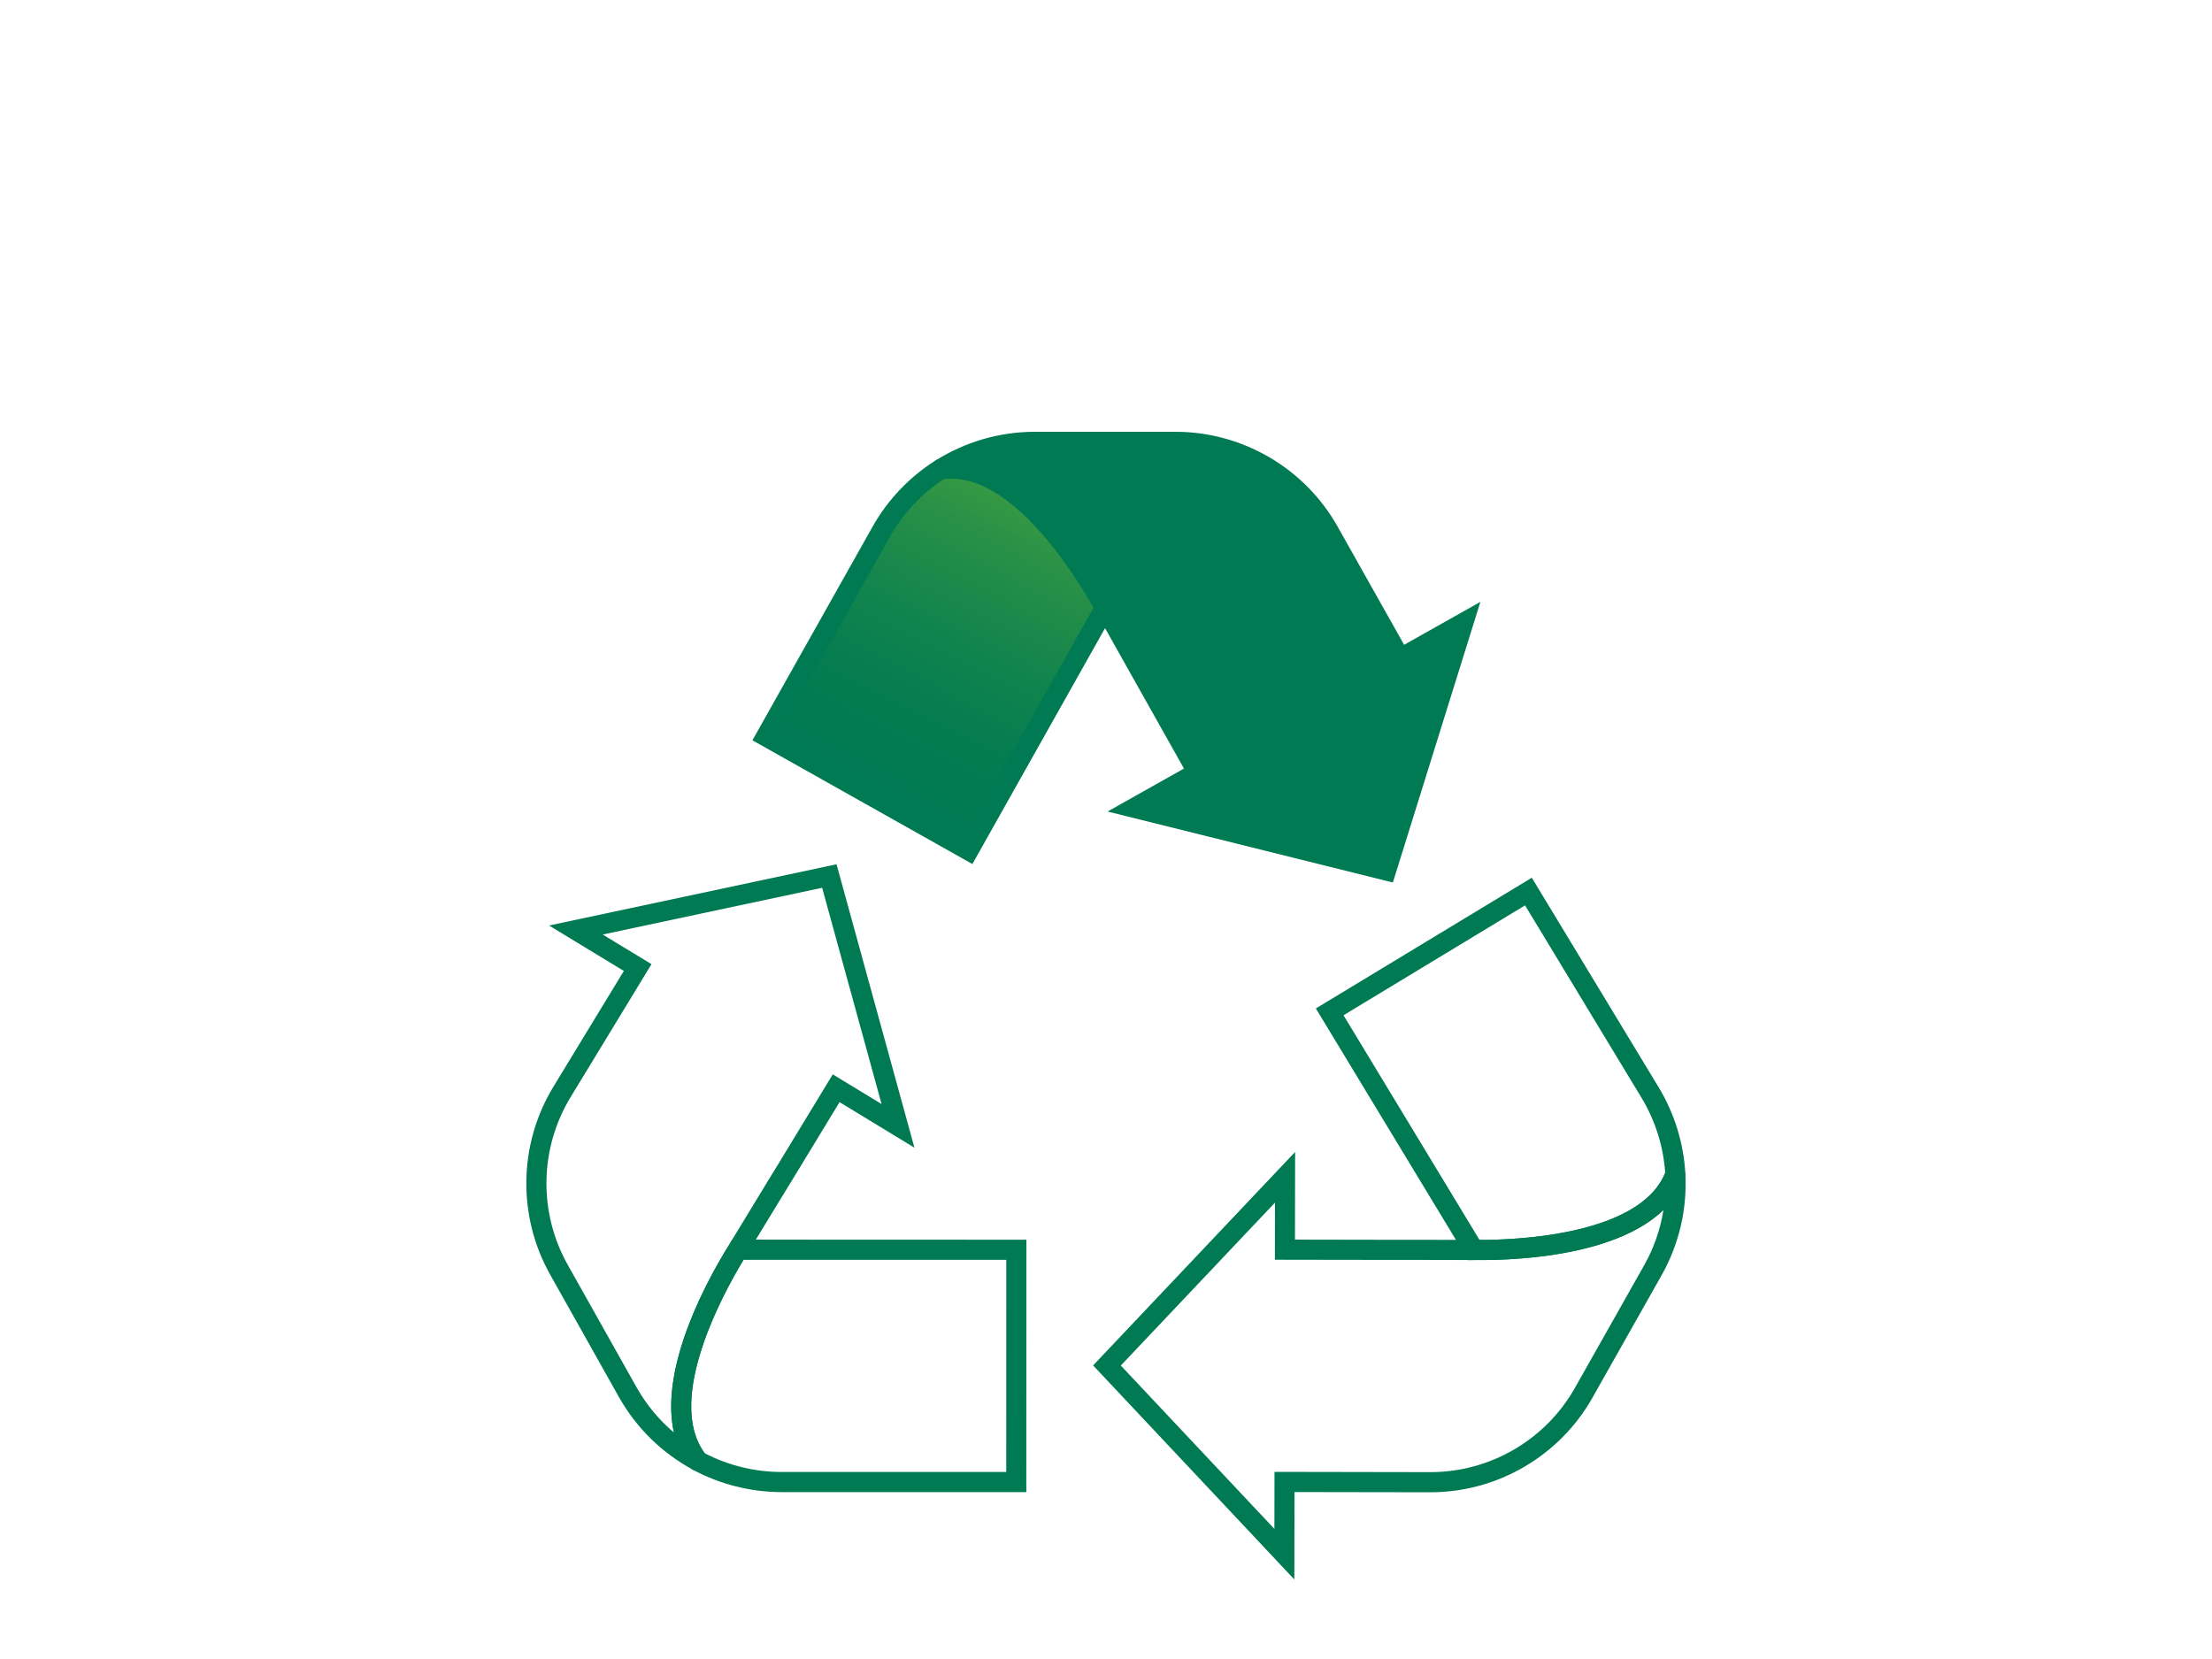
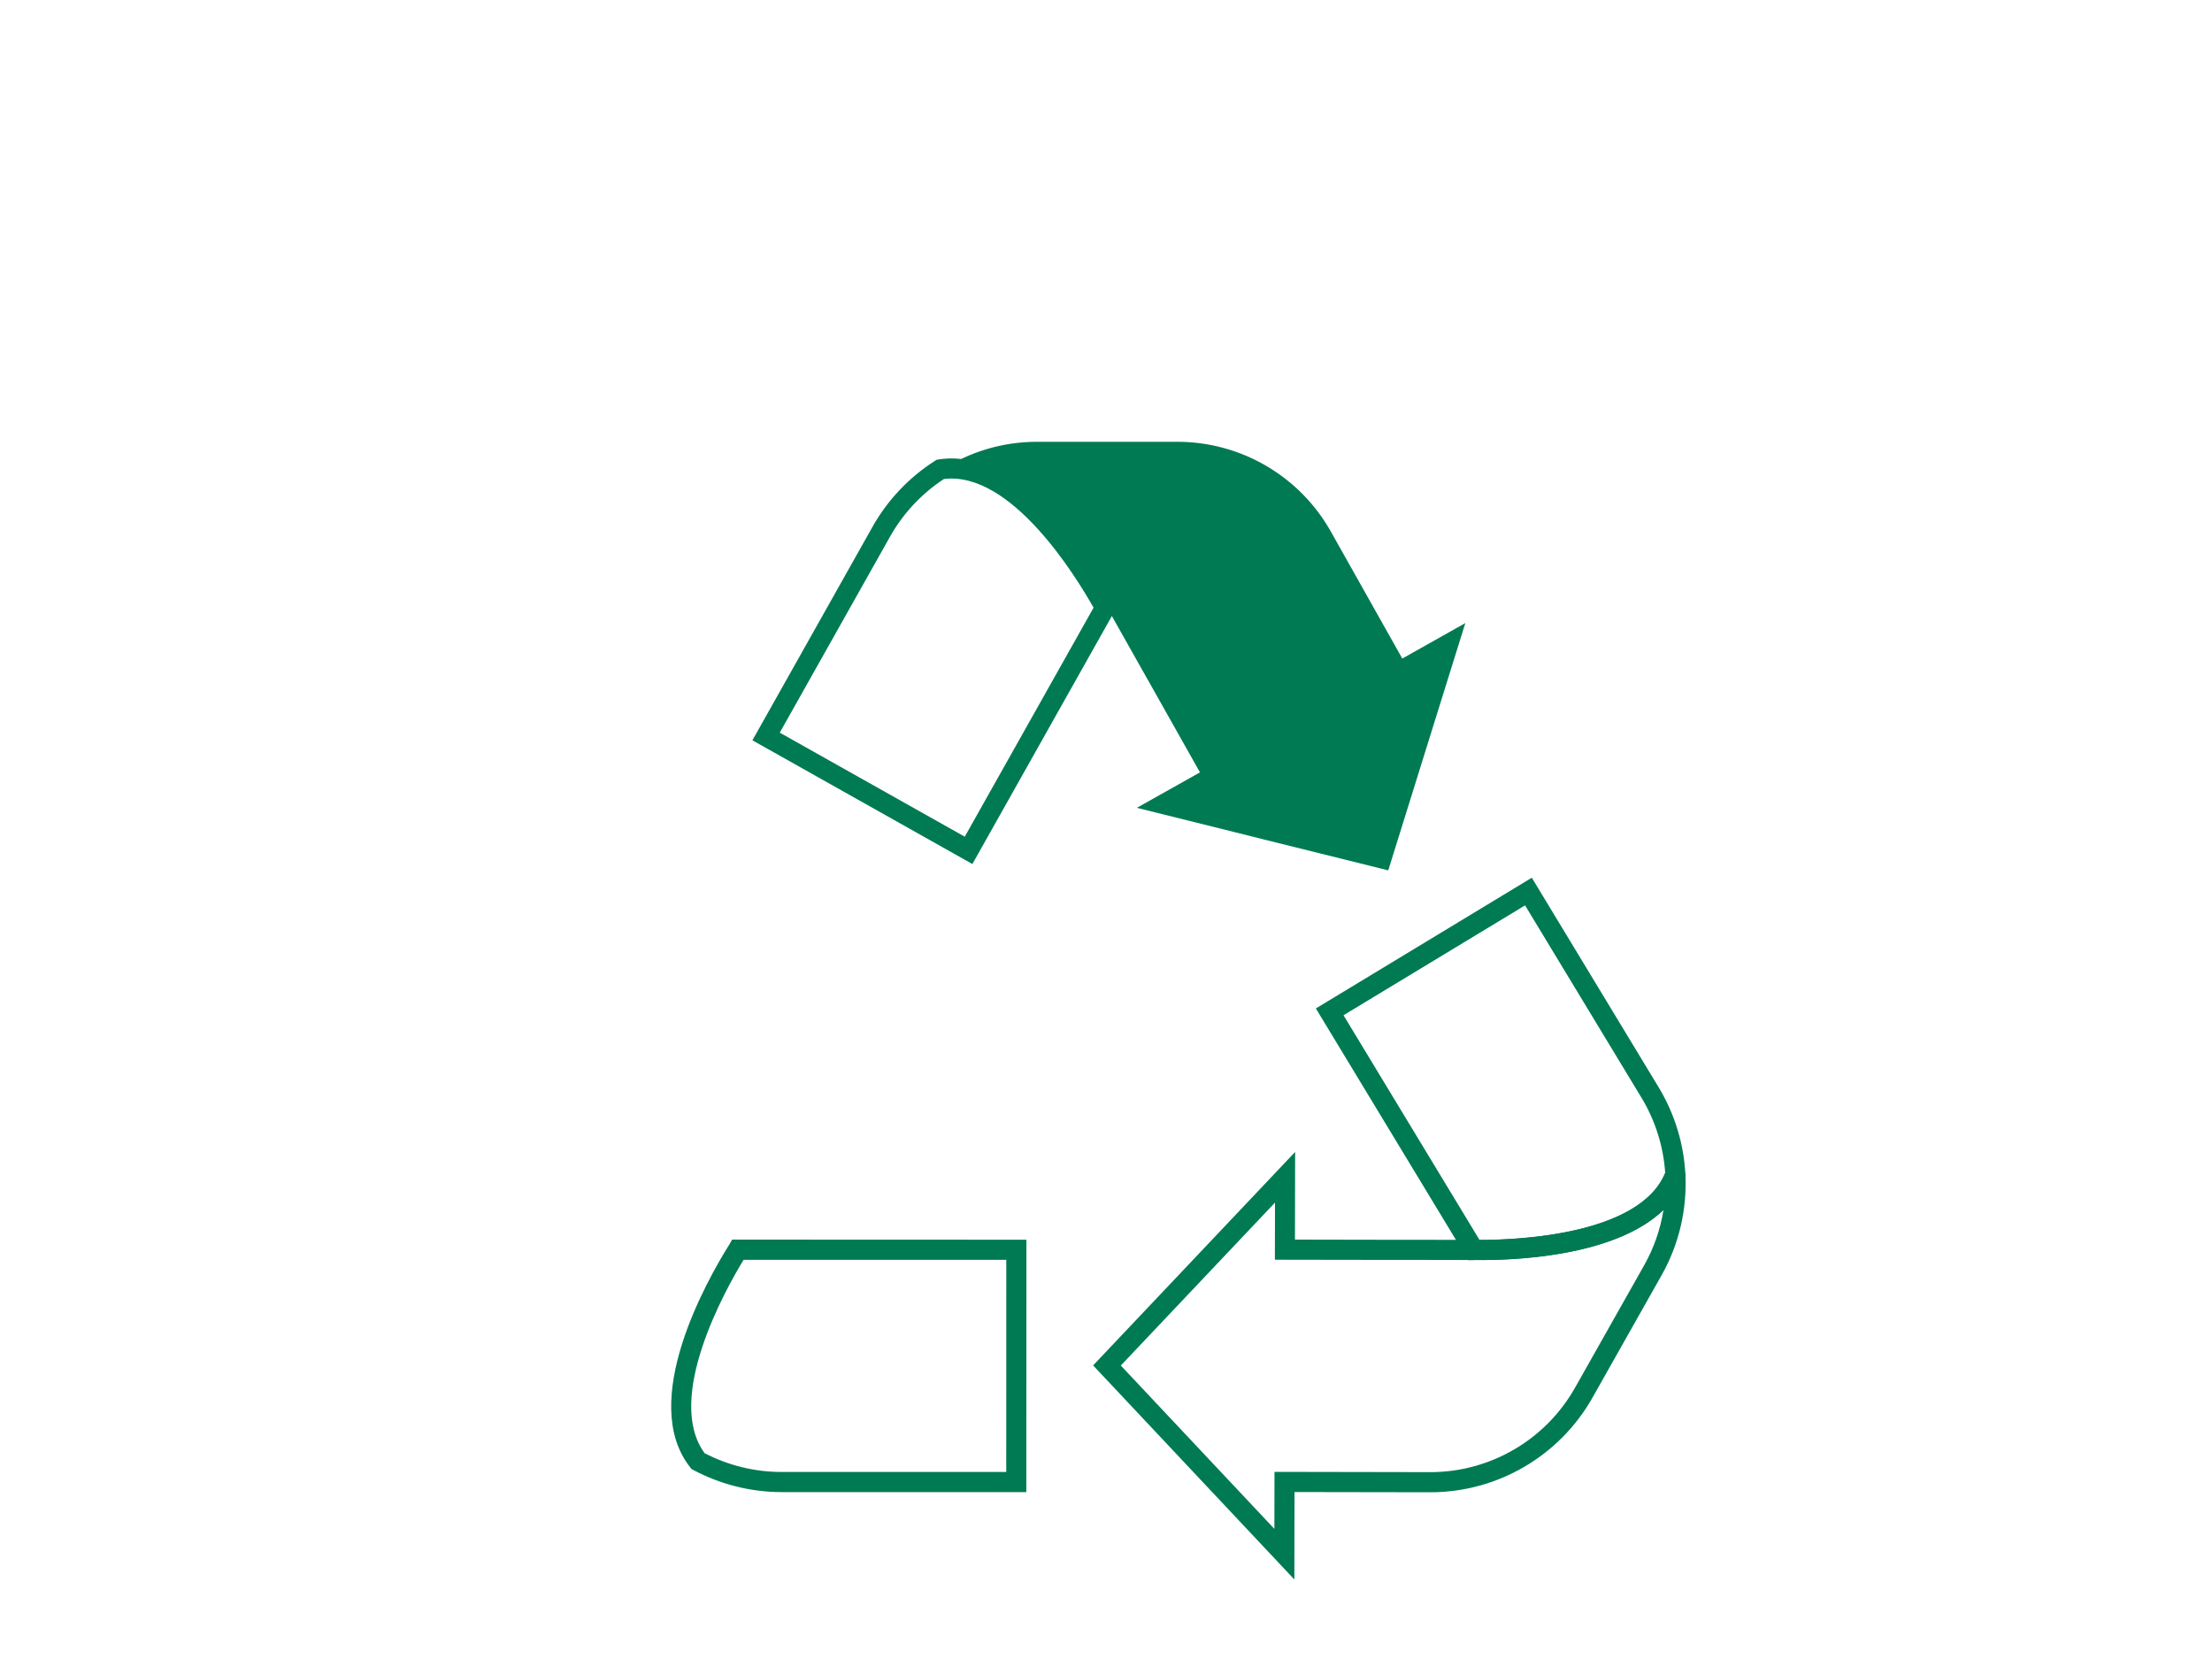
<svg xmlns="http://www.w3.org/2000/svg" id="uuid-b0ad14de-e0d5-4f15-9e06-a60d468a98e5" viewBox="0 0 400 300">
  <defs>
    <linearGradient id="uuid-5e1ba2e1-32f4-482d-a1bb-9b3e97ea9645" x1="189.5" y1="82.48" x2="158.37" y2="143.04" gradientUnits="userSpaceOnUse">
      <stop offset="0" stop-color="#47a23f" />
      <stop offset=".26" stop-color="#299147" />
      <stop offset=".53" stop-color="#12844d" />
      <stop offset=".78" stop-color="#047c51" />
      <stop offset="1" stop-color="#007a53" />
    </linearGradient>
    <linearGradient id="uuid-9ea0001a-7583-4704-a90a-e313973893e5" x1="198.92" y1="107.15" x2="198.7" y2="107.6" gradientUnits="userSpaceOnUse">
      <stop offset="0" stop-color="#308414" />
      <stop offset=".17" stop-color="#409219" />
      <stop offset=".47" stop-color="#57a620" />
      <stop offset=".75" stop-color="#65b225" />
      <stop offset="1" stop-color="#6ab727" />
    </linearGradient>
  </defs>
-   <path d="M165.35,88.68c-1.14,1.39-4.7,5.86-5.6,7.45l-20.84,37.05,36.62,20.6,21.51-38.25-1.21-2.15,1.21,1.21,1.55-3.19.42-1.52c0-2.09-1.94-3.8-1.97-3.86-4.69-8.57-13.31-16.94-19.57-20.34,0,0-6.73-2.13-12.12,3.01Z" style="fill:url(#uuid-5e1ba2e1-32f4-482d-a1bb-9b3e97ea9645); stroke-width:0px;" />
  <path d="M199.01,107.77c-.13-.23-.28-.47-.43-.73.15.25.3.5.43.73Z" style="fill:url(#uuid-9ea0001a-7583-4704-a90a-e313973893e5); stroke-width:0px;" />
  <path d="M253.57,119.07h0s-12.91-22.95-12.91-22.95c-5.64-10.02-16.25-16.23-27.75-16.23h-25.4c-6.16,0-12.06,1.78-17.08,4.98.67-.1,1.32-.15,1.98-.15,6.87,0,13.35,5.44,18.33,11.26.33.39.66.77.98,1.17,1.59,1.95,3,3.91,4.2,5.68.24.35.47.7.69,1.04.44.67.85,1.32,1.22,1.92.18.3.36.59.52.86.08.14.16.27.24.4.15.26.3.5.43.73.74,1.26,1.15,2.05,1.2,2.13l.04.08s.01.01.02.02c.03.06.08.14.13.24.04.07.09.16.15.26l4.24,7.53.56.99c.18.32.36.65.54.96l.51.91.16.29s.06.09.08.13c.24.43.46.83.67,1.19l.13.23s.03.06.05.08c.03.05.05.09.08.14l.3.54c.04.08.09.15.13.22l.16.29.13.23,8.69,15.43-11.41,6.41,17.45,4.34h0s5.43,1.36,5.43,1.36h0s22.58,5.61,22.58,5.61l6.92-22.21,1.67-5.36,5.35-17.15-11.39,6.41Z" style="fill:#007a53; stroke-width:0px;" />
  <path d="M175.85,156.25l-39.79-22.38,21.73-38.63c2.71-4.82,6.61-8.93,11.27-11.9l.32-.2.37-.06c14.94-2.35,27.95,19.14,31.57,25.78l.06.12.54.89-26.09,46.39ZM141.01,132.49l33.45,18.81,23.29-41.41c-3.11-5.53-14.86-24.77-27.06-23.27-4.02,2.63-7.38,6.22-9.73,10.4l-19.95,35.46Z" style="fill:#007a53; stroke-width:0px;" />
-   <path d="M251.86,159.58l-51.57-12.83,13.81-7.77-8.49-15.1s-.05-.09-.08-.14l-.2-.35c-.19-.34-.42-.74-.66-1.17l-.82-1.47c-.15-.27-.31-.55-.46-.82l-.56-1-4.23-7.53c-.05-.08-.08-.15-.11-.2l-.24-.43s-.05-.1-.09-.17c-2.38-4.35-14.91-25.95-27.82-23.93l-6.82,2.75,5.56-6.08c5.42-3.44,11.66-5.26,18.07-5.26h25.4c12.14,0,23.39,6.57,29.34,17.16l12.02,21.36,13.79-7.76-15.82,50.73ZM210.05,145.43l39.36,9.79,12.07-38.72-8.98,5.05-13.8-24.53c-5.31-9.44-15.34-15.3-26.17-15.3h-25.4c-3.59,0-7.13.64-10.46,1.88,11.9,3.55,21.6,19.66,24.66,25.25l.27.48c.05.08.11.18.17.29l4.79,8.52c.16.28.31.56.47.83l.73,1.31c.04.06.07.12.11.18.23.41.45.8.65,1.15l.22.4h0s.05.07.05.07l.33.58c.04.07.08.13.11.2l.27.49,9.58,17.02-9,5.06ZM204.63,122.13s0,0,0,0h0Z" style="fill:#007a53; stroke-width:0px;" />
  <path d="M265.51,227.89l-27.56-45.53,39.05-23.64,22.95,37.92c2.86,4.73,4.53,10.15,4.82,15.67l.02.38-.13.35c-5.31,14.17-30.41,14.92-37.98,14.81h-.13s-1.04.03-1.04.03ZM267.55,224.23c6.33,0,28.88-.76,33.57-12.11-.31-4.79-1.79-9.48-4.27-13.59l-21.07-34.81-32.83,19.87,24.6,40.64Z" style="fill:#007a53; stroke-width:0px;" />
  <path d="M234.07,285.63l-36.4-38.72,36.53-38.6-.03,15.85,16.51.03h.22s.6,0,.6,0c.05,0,.11,0,.16,0h.1s.3,0,.3,0c.39,0,.86,0,1.35,0h.05s.07,0,.07,0h1.62c.29,0,.59,0,.88,0l9.79.02c.09,0,.17,0,.23,0h.04s.07,0,.07,0h.03s.36,0,.36,0c.05,0,.11,0,.19,0,4.95.06,29.93-.21,34.51-12.45l.27-8.19,3.25,8.73c.33,6.41-1.16,12.74-4.31,18.32l-12.49,22.12c-5.96,10.56-17.19,17.11-29.31,17.11h-.06l-24.51-.04-.03,15.82ZM202.67,246.92l27.78,29.55.02-10.31,28.15.05h.05c10.81,0,20.82-5.84,26.14-15.26l12.49-22.12c1.77-3.13,2.95-6.52,3.51-10.04-8.95,8.62-27.74,9.14-34.12,9.06h-.03s-.04.01-.04.01h-.47c-.1,0-.21,0-.34-.01l-9.77-.02c-.29,0-.59,0-.89,0h-1.56c-.07,0-.14,0-.21,0-.47,0-.92,0-1.32,0h-.26s-.09,0-.09,0h-.1s-.05,0-.05,0h-.04s-.61,0-.61,0h-.06c-.08,0-.15,0-.22,0h-.56s-19.53-.03-19.53-.03l.02-10.33-27.88,29.46Z" style="fill:#007a53; stroke-width:0px;" />
  <path d="M185.59,269.82h-44.33c-5.53-.02-11.02-1.4-15.9-4.01l-.33-.18-.23-.3c-9.37-11.88,2.99-33.74,7.01-40.16l.07-.11.51-.9,53.22.02-.02,45.65ZM127.43,262.79c4.26,2.21,9.04,3.38,13.84,3.39h40.69s.01-38.36.01-38.36h-47.51c-3.3,5.41-14.31,25.08-7.03,34.98Z" style="fill:#007a53; stroke-width:0px;" />
-   <path d="M133.9,267.77l-8.53-1.96c-5.65-3.04-10.3-7.59-13.44-13.17l-12.44-22.14c-5.95-10.59-5.73-23.61.58-33.98l12.74-20.94-13.52-8.22,51.98-11.07,14.09,51.25-13.54-8.24-9,14.8s-.06.09-.09.14l-.21.34c-.2.33-.44.73-.7,1.15l-.92,1.5c-.15.24-.3.49-.45.74l-5.09,8.36c-.05.08-.09.14-.12.19l-.06.11-.2.31s-.06.1-.1.16c-2.63,4.21-15.32,25.71-7.23,35.97l6.24,4.69ZM109,169l8.81,5.35-14.63,24.05c-5.63,9.25-5.83,20.87-.52,30.31l12.44,22.14c1.76,3.13,4.05,5.9,6.77,8.2-2.73-12.12,6.55-28.47,9.93-33.87l.28-.47c.05-.09.11-.18.17-.29l5.08-8.35c.15-.24.3-.5.45-.74l.82-1.35c.03-.06.07-.12.11-.18.25-.4.48-.79.69-1.13l.24-.39h0s.05-.07.05-.07l.35-.57c.04-.07.08-.13.11-.19l.3-.48,10.14-16.69,8.83,5.37-10.75-39.11-39.67,8.45ZM141.77,215.79h0s0,0,0,0Z" style="fill:#007a53; stroke-width:0px;" />
</svg>